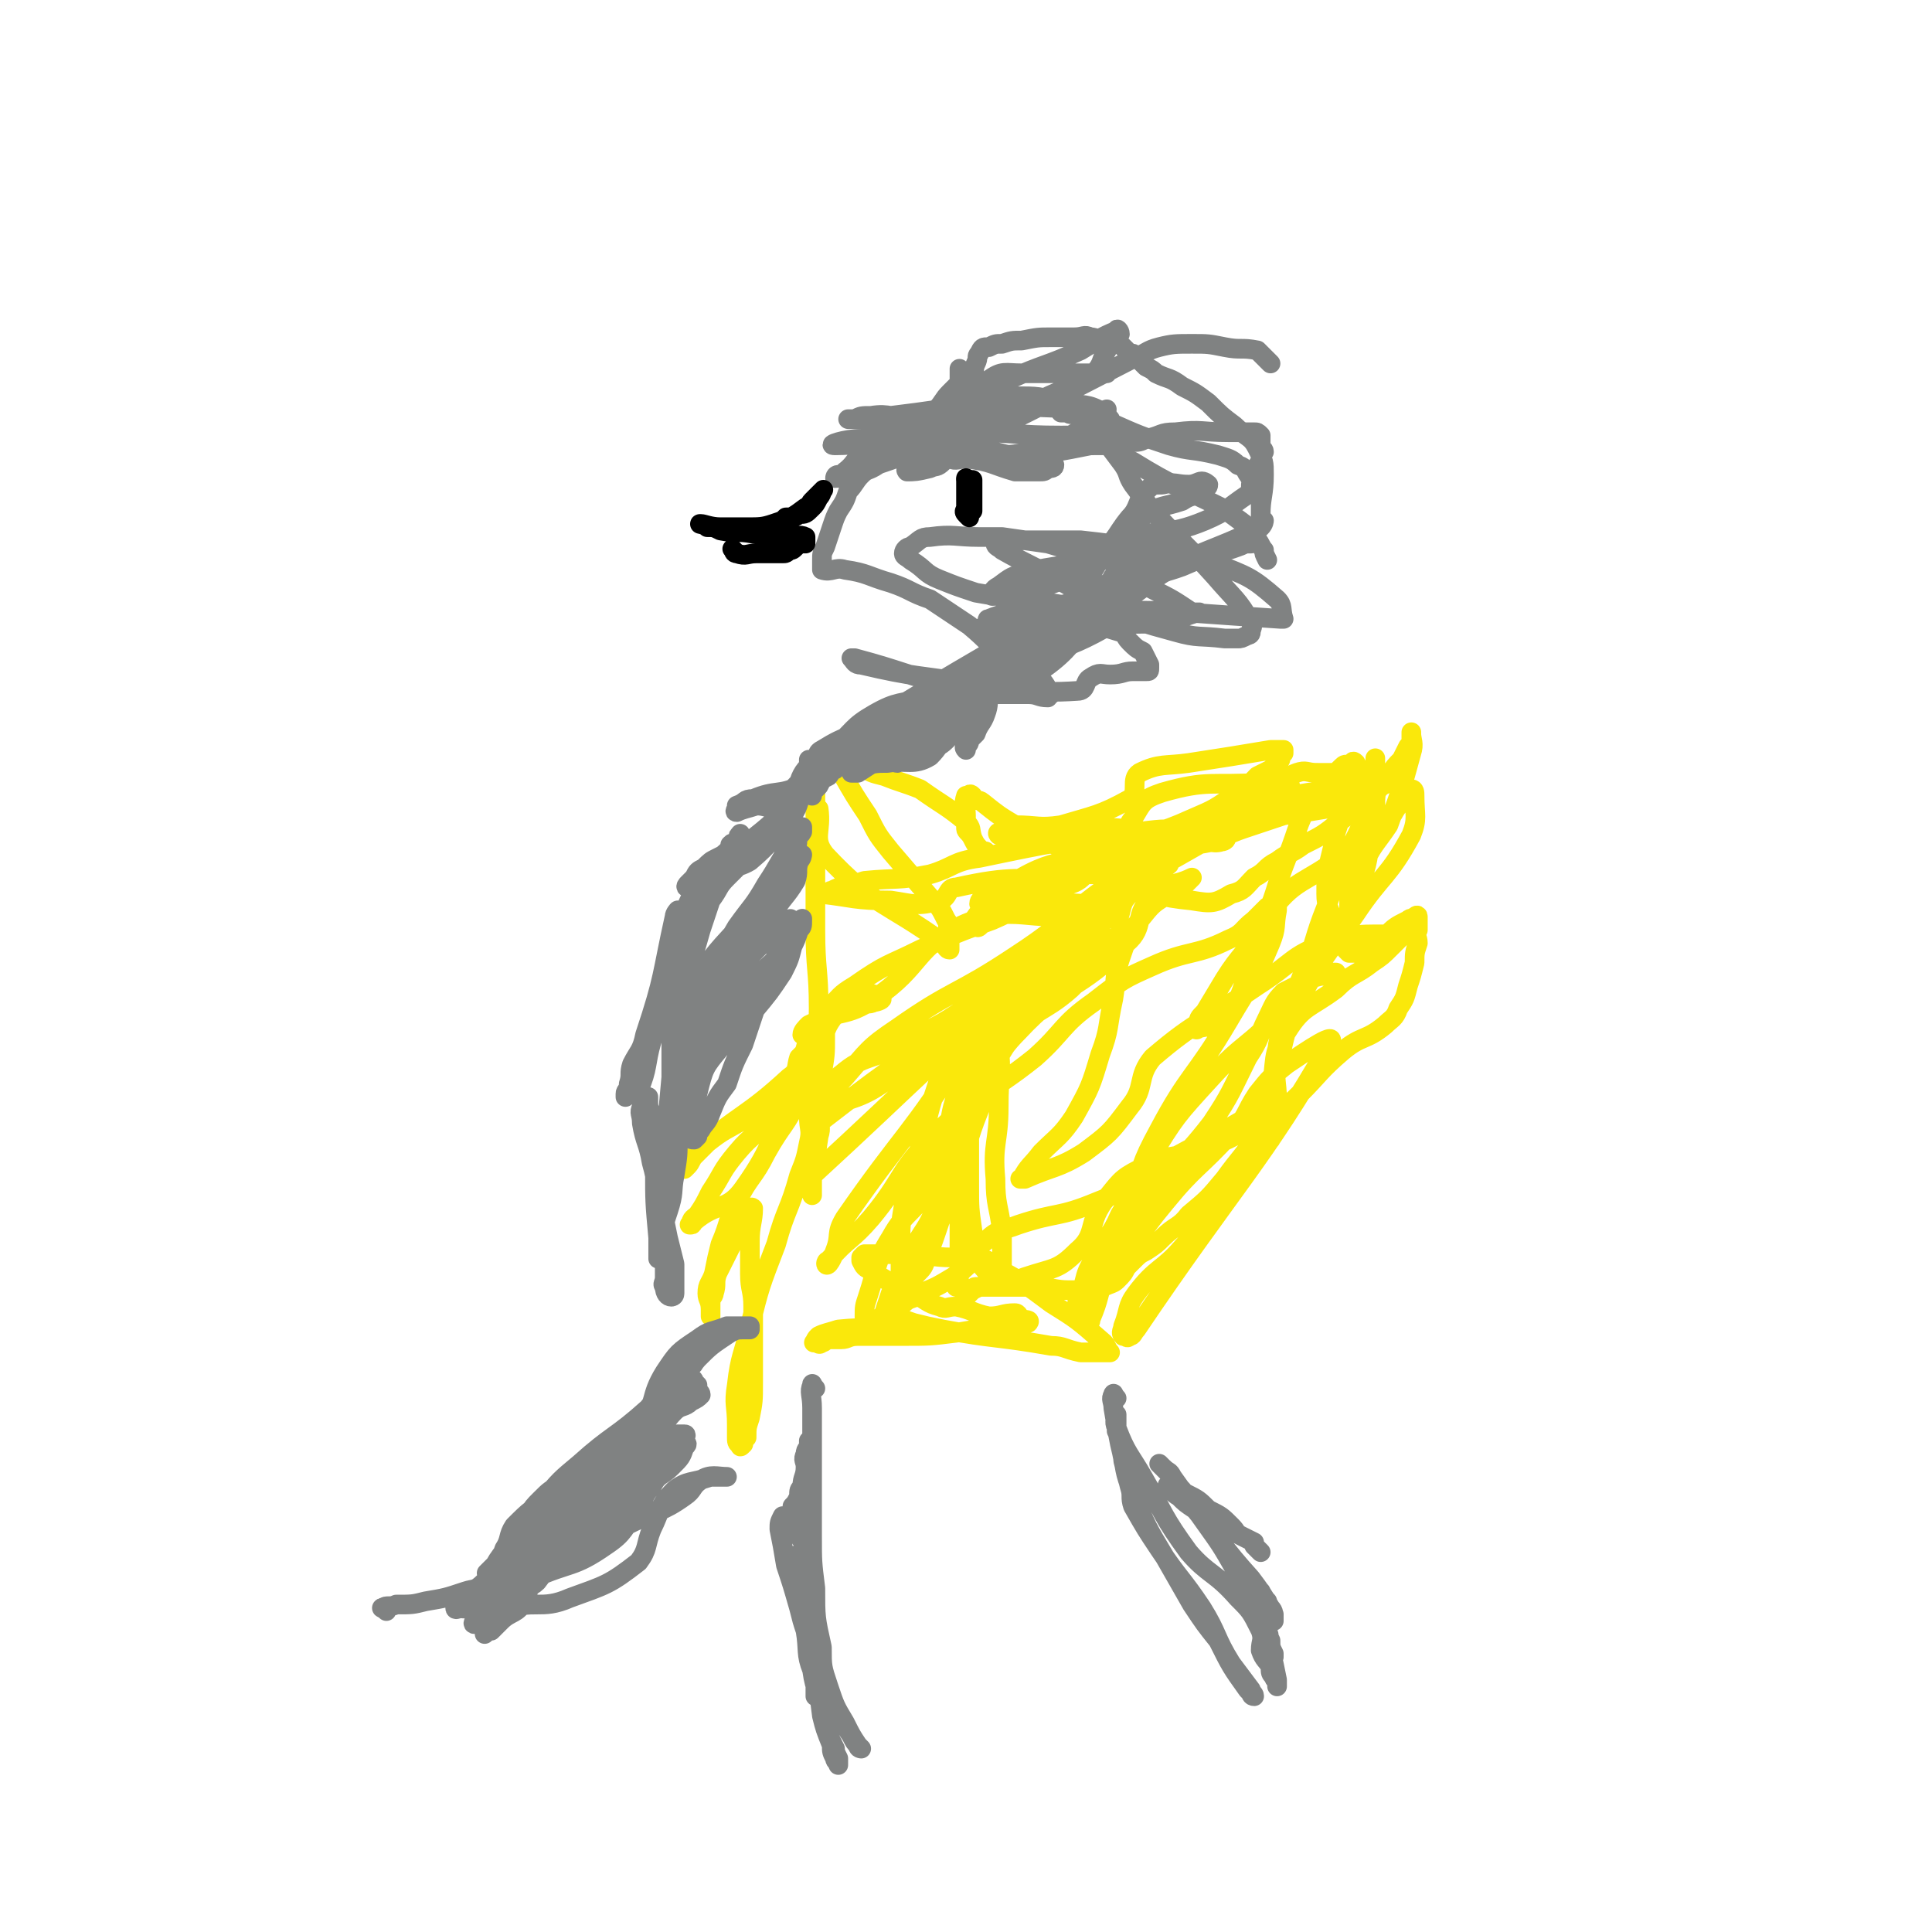
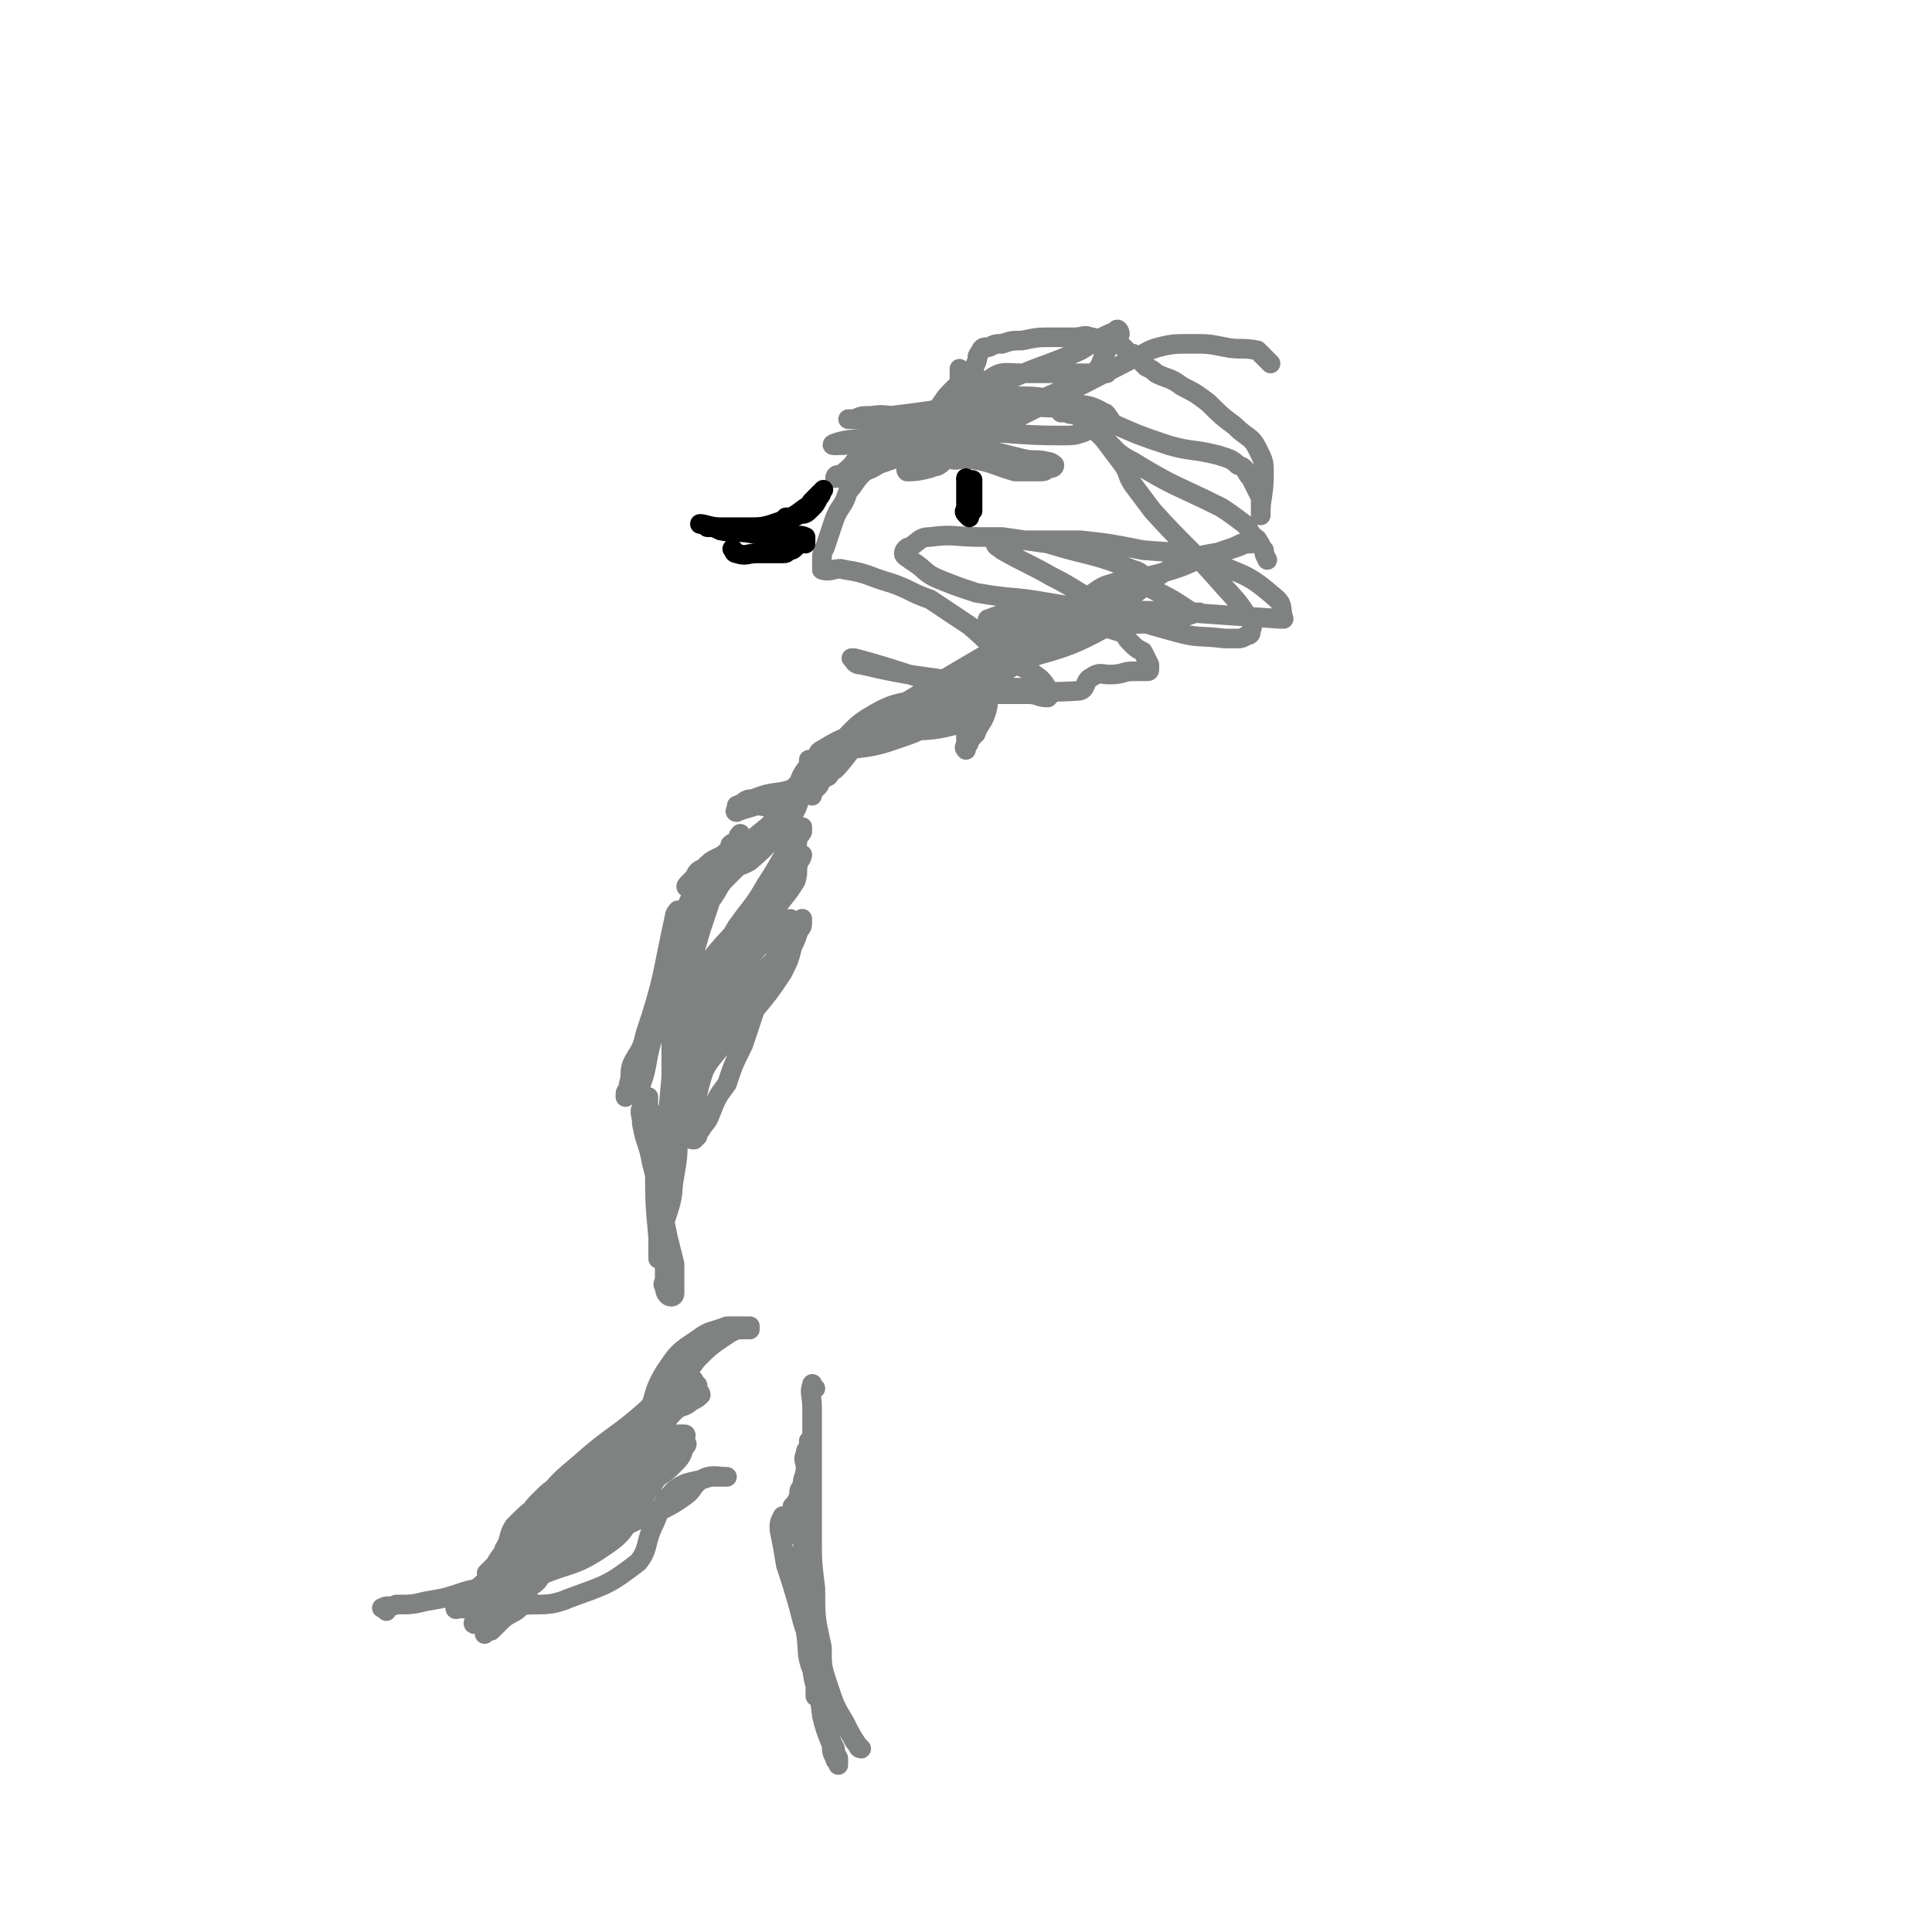
<svg xmlns="http://www.w3.org/2000/svg" viewBox="0 0 590 590" version="1.1">
  <g fill="none" stroke="#FAE80B" stroke-width="6" stroke-linecap="round" stroke-linejoin="round">
-     <path d="M293,331c-1,-1 -2,-1 -1,-1 23,-23 26,-22 50,-45 1,-2 -1,-3 0,-6 1,-4 1,-4 4,-7 2,-3 2,-3 5,-4 2,-2 2,-2 4,-3 1,0 2,-1 2,-1 -1,0 -2,1 -3,1 -2,1 -3,0 -5,1 -6,5 -4,7 -10,11 -21,16 -21,16 -43,30 -10,7 -10,6 -21,12 -9,5 -11,3 -18,9 -3,2 0,3 -1,6 -1,2 -2,2 -3,3 -1,1 -3,2 -2,2 9,-4 12,-3 21,-10 10,-7 8,-11 18,-18 18,-12 22,-7 39,-21 8,-6 3,-10 9,-18 5,-6 6,-6 12,-10 6,-3 6,-2 13,-4 3,-1 3,-1 7,-2 2,0 5,-1 4,0 -9,3 -14,1 -25,8 -21,12 -19,15 -39,28 -18,12 -19,10 -36,22 -9,6 -9,7 -16,15 -4,4 -3,5 -6,10 -1,2 -2,2 -2,4 -1,1 0,2 0,2 0,0 -1,-2 0,-2 27,-21 28,-20 55,-41 12,-9 11,-12 23,-20 18,-14 19,-13 38,-24 3,-2 4,0 7,-1 1,0 2,-1 1,-1 -3,-2 -4,-2 -9,-2 -9,-1 -9,-1 -17,0 -25,3 -25,3 -49,8 -8,1 -8,3 -15,5 -10,2 -10,1 -20,2 -3,1 -3,1 -7,2 -1,0 -1,0 -3,1 -1,0 -1,1 -2,1 0,0 -2,0 -1,0 9,1 10,2 21,2 7,1 8,2 15,0 3,-1 2,-4 5,-4 18,-4 18,-2 36,-3 1,-1 1,-1 3,-1 1,0 1,0 3,0 0,0 0,0 1,0 0,0 1,0 1,-1 -2,-2 -2,-2 -5,-4 -10,-5 -11,-4 -21,-10 -5,-3 -5,-3 -10,-7 -1,-1 -2,0 -3,-2 0,0 0,0 0,0 -1,-1 -1,0 -1,0 -1,0 -1,0 -1,0 -1,3 0,3 0,6 0,2 0,2 0,4 0,1 1,1 2,3 1,2 1,2 2,3 1,1 1,1 1,1 1,0 1,0 1,0 0,0 -1,0 -1,0 -2,-2 -2,-2 -3,-4 -1,-3 0,-3 -2,-5 -6,-5 -7,-5 -14,-10 -5,-2 -6,-2 -11,-4 -4,-1 -4,-1 -7,-3 -2,0 -2,0 -5,-1 -1,0 -1,0 -2,0 0,0 -1,0 -1,0 0,1 1,2 2,3 4,7 4,7 8,13 3,6 3,6 7,11 6,7 6,7 12,14 3,3 3,3 5,7 1,1 0,2 1,3 0,2 0,2 0,3 0,1 0,1 0,2 0,0 0,1 0,1 -1,0 -1,-1 -2,-2 -18,-13 -21,-11 -36,-27 -4,-5 -1,-7 -2,-14 -1,-1 -1,-1 -1,-3 -1,-1 0,0 0,-1 0,0 0,0 0,-1 0,0 0,-1 0,0 0,4 0,5 0,10 0,7 0,7 0,14 0,9 0,9 0,18 0,12 1,12 1,24 0,8 -1,8 -1,17 -1,8 -1,8 -1,16 -1,7 0,7 0,13 0,3 0,3 0,6 0,1 0,1 0,2 0,1 0,1 0,2 0,0 0,1 0,1 0,-2 0,-2 0,-4 0,-7 1,-6 1,-13 0,-5 -1,-5 0,-10 1,-5 2,-5 2,-10 1,-6 1,-6 1,-11 0,-1 0,0 0,-1 0,0 0,-1 0,0 -2,4 -1,5 -4,10 -5,7 -5,7 -11,14 -6,7 -7,6 -12,12 -5,6 -4,6 -8,12 -2,4 -2,4 -4,7 -1,1 -2,1 -2,3 -1,0 0,0 0,0 1,0 0,-1 1,-1 7,-6 10,-3 15,-10 10,-14 8,-16 16,-32 3,-7 1,-8 5,-15 3,-4 3,-4 7,-6 3,-2 4,-2 7,-3 3,-1 3,0 5,-1 1,0 3,-1 2,-1 -1,-1 -2,-2 -5,-1 -5,1 -6,2 -9,6 -5,6 -2,8 -7,14 -9,10 -10,9 -21,18 -5,3 -6,3 -11,7 -2,2 -2,2 -4,4 -1,1 -1,2 -2,3 0,0 -1,1 -1,1 0,0 0,-1 1,-1 0,-1 0,-1 0,-1 1,-2 1,-2 2,-3 14,-12 16,-11 29,-23 3,-2 2,-3 3,-6 1,-1 1,-1 2,-2 0,-1 0,-2 1,-2 0,1 -1,2 -1,5 -1,5 0,6 -2,11 -4,9 -5,8 -10,17 -4,8 -5,7 -9,15 -3,6 -2,6 -5,13 -1,4 -1,4 -2,9 -1,3 -2,3 -2,6 0,2 1,2 1,5 0,0 0,0 0,0 0,0 0,0 0,1 0,0 0,1 0,1 0,-2 0,-2 0,-4 0,-2 1,-2 1,-3 1,-3 0,-3 1,-6 2,-4 2,-4 4,-8 2,-4 2,-3 4,-8 1,-1 1,-1 2,-3 0,0 0,-2 1,-1 0,4 -1,5 -1,10 0,5 0,5 0,10 0,5 1,5 1,10 0,5 0,5 0,10 0,7 0,7 0,13 0,6 0,6 -1,11 -1,3 -1,3 -1,6 -1,1 -1,1 -1,2 -1,1 -1,1 -1,0 -1,0 -1,-1 -1,-2 0,-2 0,-2 0,-4 0,-6 -1,-6 0,-12 1,-9 2,-9 4,-18 3,-12 3,-12 8,-25 3,-11 4,-10 7,-21 2,-5 2,-5 3,-10 1,-4 0,-4 0,-8 1,-3 1,-3 1,-6 1,0 1,0 2,0 0,-1 -1,-1 -1,-2 0,0 0,-1 0,0 0,3 1,4 1,8 0,3 1,3 0,6 -1,7 -1,7 -3,13 0,1 -1,2 -1,2 0,-1 0,-1 1,-2 37,-34 36,-35 74,-67 5,-4 6,-2 11,-6 2,-2 2,-2 4,-4 1,-2 1,-2 2,-3 1,-1 1,-1 1,-1 0,-1 0,-1 0,-1 -3,-1 -3,-2 -7,-2 -7,0 -7,-1 -15,0 -7,1 -7,2 -14,5 -11,4 -11,4 -22,9 -10,5 -10,4 -20,11 -5,3 -4,3 -9,8 -2,2 -2,3 -4,5 -1,1 -1,0 -2,1 0,0 -1,1 -1,1 0,-1 1,-2 2,-3 10,-5 11,-2 20,-8 15,-10 12,-16 28,-23 17,-7 22,2 38,-5 8,-4 2,-13 10,-17 10,-6 12,0 25,-3 6,-1 6,-2 12,-4 6,-2 6,-2 12,-4 7,-1 7,-1 13,-2 4,0 4,0 7,-1 2,0 2,0 3,-1 1,0 1,-1 1,-1 0,0 0,0 -1,0 -7,0 -7,0 -13,0 -4,0 -4,-1 -8,0 -14,4 -14,5 -28,10 -11,4 -11,4 -23,8 -12,4 -12,3 -24,6 -7,2 -7,2 -13,5 -2,0 -2,1 -4,2 -1,1 -1,1 -2,1 -1,0 -1,0 -1,0 0,-1 1,-2 2,-2 13,-3 14,0 26,-4 6,-2 4,-6 10,-8 9,-3 10,-1 20,-3 9,-2 10,-2 18,-6 4,-2 4,-3 7,-6 2,-2 2,-2 5,-4 2,-1 2,-1 5,-2 1,0 2,-1 2,-1 0,0 -1,0 -1,0 -4,0 -4,-1 -8,-1 -15,1 -16,-1 -30,3 -6,2 -6,3 -9,8 -3,3 0,6 -3,8 -13,7 -17,2 -31,10 -8,5 -7,10 -13,15 -1,1 -2,-2 -1,-3 2,-3 3,-3 7,-5 10,-6 10,-5 21,-10 8,-3 7,-4 15,-7 11,-4 12,-3 23,-8 7,-3 7,-3 14,-8 4,-2 3,-2 6,-5 2,-1 2,-1 4,-2 2,-2 2,-1 3,-3 0,-1 0,-1 1,-2 0,0 0,-1 0,-1 0,0 -1,0 -1,0 -1,0 -1,0 -3,0 -12,2 -12,2 -25,4 -7,1 -9,0 -15,3 -3,2 0,6 -3,8 -9,5 -11,5 -21,8 -7,1 -7,0 -14,0 -2,1 -2,1 -4,2 0,0 -2,0 -1,1 3,0 4,1 8,1 7,0 7,0 14,-1 3,-1 3,-2 7,-2 11,-1 12,2 23,1 12,-1 12,-2 24,-6 1,0 0,-2 1,-2 3,-2 3,-1 6,-2 6,-1 6,-1 12,-2 10,-1 10,0 20,-1 2,-1 2,-1 4,-2 2,0 2,0 3,0 0,0 1,0 1,0 0,0 0,-1 -1,-1 -4,-1 -4,-1 -9,-1 -8,-1 -8,-1 -16,-1 -3,0 -3,-1 -6,0 -3,1 -2,2 -4,3 -10,5 -11,5 -20,10 -10,4 -10,4 -19,9 -3,2 -3,2 -5,4 -2,2 -2,2 -3,4 -1,1 -2,2 -1,3 8,4 10,5 20,6 6,1 7,1 12,-2 4,-1 4,-2 7,-5 4,-2 3,-3 7,-5 4,-3 4,-2 8,-5 6,-3 6,-3 11,-7 5,-4 5,-4 10,-8 3,-3 3,-3 5,-6 2,-3 2,-3 4,-5 1,-2 1,-2 2,-4 1,-1 1,-1 1,-2 0,-1 0,-1 0,-1 0,-1 0,-2 0,-1 0,2 1,3 0,6 -3,11 -3,11 -7,22 -4,6 -5,6 -8,13 -2,3 -2,3 -3,7 -1,2 -1,2 -1,4 0,2 0,2 0,3 0,0 0,1 0,1 0,0 1,0 1,-1 1,-2 1,-3 1,-5 2,-7 3,-7 4,-14 1,-7 1,-7 2,-13 0,-4 0,-4 1,-8 0,-4 -1,-3 -1,-6 0,-1 0,-1 0,-1 0,0 0,-1 0,0 -1,7 -1,8 -3,16 -2,7 -3,7 -6,14 -3,7 -3,7 -6,15 -4,10 -3,10 -7,20 -3,8 -4,8 -6,16 -2,6 -2,6 -2,12 -1,5 0,5 0,11 -1,3 -1,3 -1,6 0,2 0,2 -1,4 0,0 0,0 0,1 0,0 0,1 0,1 0,-1 0,-1 0,-2 0,-2 0,-2 0,-4 0,-5 -1,-5 0,-9 2,-9 0,-11 5,-18 5,-8 7,-7 15,-13 5,-5 6,-4 11,-8 3,-2 3,-2 6,-5 1,-1 1,-1 2,-2 1,-1 1,-1 2,-2 0,0 1,-1 1,0 -12,1 -14,-1 -25,3 -11,4 -10,6 -21,13 -16,11 -18,10 -32,22 -5,6 -2,9 -7,15 -6,8 -6,8 -14,14 -8,5 -9,4 -18,8 0,0 0,0 -1,0 0,0 -1,0 0,0 2,-4 3,-4 6,-8 5,-5 6,-5 10,-11 5,-9 5,-9 8,-19 3,-8 2,-8 4,-17 1,-6 0,-6 2,-12 2,-6 2,-6 6,-12 4,-5 4,-5 9,-8 2,-3 2,-2 5,-3 1,-1 1,-1 2,-2 0,0 0,0 0,0 -6,3 -8,1 -12,6 -6,5 -2,9 -8,14 -15,15 -19,12 -33,27 -8,8 -6,10 -13,20 -4,7 -4,7 -9,14 -3,5 -4,5 -8,10 -1,1 -1,2 -3,3 -1,1 -1,0 -2,1 -1,0 -1,1 0,1 1,-2 1,-2 3,-4 4,-3 5,-2 8,-6 4,-7 2,-8 4,-16 3,-10 2,-11 7,-19 4,-7 5,-6 11,-11 6,-4 7,-3 13,-7 5,-2 5,-2 9,-5 3,-1 3,-1 5,-3 1,-1 1,-1 2,-2 0,0 1,-1 1,0 -6,5 -6,5 -12,11 -9,8 -12,6 -19,16 -6,9 -5,10 -9,21 -4,10 -3,10 -7,20 -2,7 -2,7 -5,14 -2,6 -2,6 -4,11 -1,3 -1,3 -3,5 -1,1 -1,1 -2,2 0,1 0,1 0,1 -1,-1 -1,-1 -2,-2 0,-1 0,-1 -1,-2 0,-4 0,-4 0,-7 0,-7 0,-7 1,-13 2,-11 3,-11 6,-21 2,-9 2,-9 5,-18 2,-6 2,-6 5,-13 1,-3 0,-3 1,-6 1,-2 1,-2 1,-3 0,0 0,-1 0,0 0,0 0,0 0,1 0,31 0,31 -1,61 0,7 0,7 0,14 0,3 0,3 0,6 0,2 -1,2 -1,3 0,1 0,1 0,1 0,0 0,-1 0,-1 1,-2 1,-2 1,-4 1,-6 1,-6 2,-12 0,-9 -1,-9 -1,-17 0,-10 1,-10 2,-21 0,-7 0,-7 2,-15 0,-4 0,-4 2,-9 0,-2 1,-2 2,-4 0,0 1,-1 1,-1 1,0 1,1 1,2 1,4 1,4 1,8 1,9 0,9 0,19 0,11 -2,11 -1,22 0,8 1,8 2,16 0,4 0,4 0,8 0,2 0,2 0,5 0,1 0,1 0,2 0,0 0,0 -1,0 -1,-1 -2,-1 -3,-2 -2,-2 -2,-2 -3,-4 -2,-4 -2,-5 -2,-9 -1,-7 -1,-7 -1,-14 0,-6 0,-6 0,-11 0,-7 0,-7 0,-14 0,-3 0,-3 0,-7 0,-2 0,-2 0,-4 0,-1 0,-1 0,-2 0,0 0,-1 0,0 0,4 1,4 0,9 -1,9 -2,9 -4,19 -3,8 -3,8 -6,16 -3,8 -4,7 -8,15 -3,6 -3,6 -6,12 -1,3 -1,3 -2,6 -1,2 -2,1 -3,3 -1,0 0,1 -1,1 0,1 0,1 -1,1 0,0 0,0 0,0 -1,-2 -1,-2 -1,-4 0,-3 0,-3 1,-6 3,-9 2,-10 7,-18 5,-9 7,-7 12,-16 6,-10 5,-10 8,-21 2,-6 1,-6 2,-12 1,-6 1,-7 2,-13 1,-2 1,-2 2,-4 0,-1 0,-1 0,-1 0,0 0,-1 0,0 -1,4 0,5 -3,9 -17,27 -19,26 -37,52 -3,5 -1,5 -3,10 -1,3 -2,4 -2,4 -1,1 -1,-1 0,-1 6,-7 7,-6 13,-13 10,-12 8,-14 19,-25 14,-14 16,-12 31,-24 9,-8 8,-10 18,-17 9,-7 9,-7 18,-11 11,-5 13,-3 23,-8 5,-2 4,-3 8,-6 2,-2 2,-2 4,-4 2,-1 2,-1 3,-2 0,0 0,-1 0,0 0,0 0,1 0,2 0,0 0,0 0,1 -1,5 0,5 -2,10 -5,12 -6,12 -13,24 -10,17 -12,16 -21,33 -6,11 -5,11 -9,23 -3,7 -3,7 -5,15 -3,6 -2,6 -5,13 0,2 -1,2 -1,4 -1,2 -1,2 -1,3 0,0 0,1 0,0 3,-7 2,-7 5,-15 5,-10 4,-10 11,-20 9,-13 11,-12 21,-25 6,-9 6,-10 11,-20 4,-6 3,-6 6,-12 2,-4 2,-5 5,-8 4,-2 4,-2 8,-4 3,-1 3,-1 5,-1 2,-1 3,-1 3,-1 0,0 -1,0 -2,0 -2,0 -3,-1 -4,0 -6,5 -5,6 -11,12 -10,11 -11,9 -21,20 -11,12 -11,12 -19,25 -5,8 -4,9 -9,17 -3,7 -4,6 -7,12 -3,5 -3,5 -4,9 -1,2 -1,2 -1,4 -1,1 -1,1 -1,2 0,0 0,0 0,0 1,0 1,0 3,-1 2,-2 3,-2 5,-4 10,-13 9,-14 19,-26 9,-11 10,-10 20,-21 5,-5 4,-6 8,-12 4,-5 4,-5 9,-9 6,-4 16,-11 13,-6 -20,35 -30,44 -59,87 -1,1 -1,2 -2,2 -1,1 -1,0 -1,0 -1,0 -1,0 -1,0 -1,-1 0,-2 0,-3 2,-5 1,-6 4,-10 6,-8 8,-7 14,-14 8,-9 9,-9 16,-19 5,-7 3,-8 8,-16 5,-6 6,-6 12,-12 6,-6 6,-7 13,-13 6,-5 7,-3 13,-8 2,-2 3,-2 4,-5 2,-3 2,-3 3,-7 1,-3 1,-3 2,-7 0,-3 0,-3 1,-6 0,-2 -1,-2 0,-4 0,-1 0,-1 0,-2 0,-1 0,-1 0,-2 0,0 0,0 0,0 0,-1 -1,0 -1,0 -1,1 -1,0 -2,1 -4,2 -4,2 -7,5 -4,2 -3,3 -7,5 -1,1 -1,0 -2,0 -1,0 -1,0 -2,0 0,0 0,0 0,0 -1,-1 -1,-1 -1,-1 -2,-4 -3,-4 -4,-9 -1,-4 -2,-4 -2,-8 0,-5 0,-5 1,-10 1,-4 1,-4 2,-9 1,-3 1,-3 2,-6 1,-2 1,-2 1,-4 1,-3 0,-3 1,-5 1,-2 2,-2 3,-4 0,-1 -1,-1 -1,-2 0,0 0,0 0,0 -1,-1 -1,0 -1,0 -2,1 -2,0 -3,1 -4,4 -5,4 -8,8 -6,9 -5,10 -9,20 -4,10 -3,11 -8,21 -5,9 -6,8 -11,16 -3,5 -3,5 -6,10 -2,2 -2,2 -2,4 -1,1 -1,2 0,1 4,-1 7,0 10,-5 8,-13 2,-17 11,-29 8,-12 12,-10 23,-19 6,-5 7,-5 13,-10 3,-2 2,-3 5,-6 1,-1 1,-1 2,-3 1,-1 1,-1 1,-1 1,0 1,1 1,2 0,6 1,7 -1,12 -7,13 -9,12 -17,24 -9,13 -10,13 -17,26 -5,10 -4,10 -7,21 -3,10 -2,10 -6,20 -4,7 -5,7 -10,14 -5,6 -5,6 -11,11 -3,4 -4,3 -8,7 -2,2 -2,2 -5,4 -2,1 -2,1 -4,3 -1,1 -1,1 -2,2 -1,2 -1,2 -3,4 -1,1 -2,1 -4,2 -4,1 -4,1 -8,1 -5,0 -5,0 -10,-1 -5,0 -5,0 -10,0 -3,0 -3,0 -6,0 -1,0 -1,0 -3,0 -1,0 -1,0 -2,0 -1,0 -1,1 -1,1 -1,1 -1,1 -1,1 -1,1 -2,2 -1,1 0,0 0,-1 2,-2 2,-1 2,-1 5,-2 5,-1 6,0 11,-2 9,-3 10,-2 16,-8 6,-5 3,-8 8,-15 5,-6 5,-7 11,-10 9,-5 10,-3 20,-6 6,-3 6,-2 12,-6 1,0 1,-1 2,-2 1,-3 1,-3 2,-5 1,-1 1,0 2,-1 2,-2 2,-3 4,-3 0,-1 -1,0 -1,1 0,1 0,1 0,1 -6,4 -6,4 -13,8 -13,7 -13,7 -26,14 -8,5 -7,6 -15,9 -12,5 -12,3 -24,7 -5,2 -6,1 -10,5 -3,2 -2,3 -4,6 -3,3 -3,3 -6,5 -5,3 -5,3 -10,5 -2,2 -3,1 -5,3 -2,1 -1,1 -3,2 0,0 -1,0 -1,0 0,0 0,1 1,1 3,2 3,2 6,3 4,1 4,1 9,2 16,3 16,2 33,5 4,0 4,1 9,2 2,0 2,0 4,0 1,0 1,0 2,0 0,0 0,0 1,0 0,0 0,0 1,0 0,0 1,0 1,0 -1,-1 -1,-2 -2,-3 -8,-7 -8,-7 -16,-12 -8,-6 -8,-6 -17,-11 -2,-2 -2,-2 -5,-3 -1,0 -1,-1 -3,-1 -3,0 -3,1 -5,1 -7,0 -7,-1 -13,-1 -5,0 -5,0 -9,0 -2,0 -2,0 -5,0 0,0 0,0 -1,1 0,0 0,1 0,1 1,2 1,2 3,3 6,4 7,4 13,7 4,2 4,3 8,4 2,1 2,0 5,0 5,1 5,2 10,3 4,0 4,-1 8,-1 1,0 1,1 2,2 1,0 3,0 2,1 -4,0 -5,0 -10,1 -6,1 -6,1 -12,2 -8,1 -8,1 -17,1 -6,0 -6,0 -13,0 -3,0 -3,1 -5,1 -2,0 -2,0 -4,0 -1,0 -1,1 -2,1 -1,1 -1,0 -2,0 0,0 -1,0 0,0 0,-1 0,-1 1,-2 2,-1 3,-1 6,-2 10,-1 10,0 21,0 3,0 3,0 5,0 3,0 3,0 6,0 0,0 0,0 0,0 " />
-   </g>
+     </g>
  <g fill="none" stroke="#808282" stroke-width="6" stroke-linecap="round" stroke-linejoin="round">
    <path d="M249,424c-1,-1 -1,-2 -1,-1 -1,2 0,3 0,7 0,5 0,5 0,9 0,7 0,7 0,13 0,8 -1,8 -1,16 0,9 1,9 1,18 0,6 0,6 0,11 0,5 0,5 0,9 0,4 1,4 1,7 1,3 0,5 0,5 0,0 0,-2 0,-4 0,-5 0,-5 0,-10 0,-5 0,-6 0,-11 0,-5 -1,-5 -1,-10 -1,-4 0,-5 -1,-9 -1,-3 -2,-3 -3,-5 -1,-2 -1,-2 -2,-4 -1,-1 -1,-1 -2,-2 0,0 0,0 -1,0 0,0 0,0 0,0 -1,2 -1,2 -1,4 1,5 1,5 2,11 2,6 2,6 4,13 1,4 1,4 2,7 1,6 0,7 2,12 1,7 2,6 4,13 0,3 0,3 1,7 1,2 1,2 2,4 0,1 0,1 1,3 0,0 0,0 0,1 0,0 0,1 0,1 0,-1 -1,-1 -1,-2 -1,-2 -1,-2 -1,-4 -2,-5 -2,-5 -3,-9 -1,-8 -1,-8 -2,-15 -1,-5 0,-5 0,-10 -1,-5 -2,-5 -3,-10 0,-3 0,-3 -1,-6 0,-2 0,-2 -1,-5 0,-1 0,-1 -1,-2 0,0 0,-1 0,-1 -1,0 -1,1 -1,1 -1,1 -1,1 -1,1 0,1 0,1 0,1 5,18 5,19 11,36 1,5 2,5 4,10 2,3 2,3 4,6 1,2 1,2 2,3 0,0 1,1 1,1 0,0 -1,0 -1,-1 -2,-3 -2,-3 -4,-7 -3,-5 -3,-5 -5,-11 -2,-6 -2,-6 -2,-12 -2,-9 -2,-9 -2,-18 -1,-8 -1,-8 -1,-16 0,-6 0,-6 0,-13 0,-4 0,-4 0,-8 0,-3 -1,-2 -1,-5 0,-1 0,-1 0,-2 0,-1 0,-1 0,-1 0,0 0,1 0,1 0,2 -1,1 -1,3 -1,2 0,2 0,4 0,3 -1,3 -1,6 -1,1 -1,1 -1,3 -1,2 -1,2 -2,3 0,1 0,1 0,2 0,0 0,0 0,1 0,0 0,0 0,1 " />
-     <path d="M341,427c-1,-1 -1,-2 -1,-1 -1,1 0,2 0,4 1,6 1,6 2,11 2,8 1,8 4,15 4,10 4,10 10,20 4,7 4,7 8,14 4,6 4,6 8,11 4,8 4,8 9,15 0,0 0,0 1,1 0,0 0,1 1,1 0,-1 -1,-1 -1,-2 -3,-4 -3,-4 -6,-8 -5,-8 -4,-9 -9,-17 -6,-9 -7,-9 -13,-18 -4,-6 -4,-6 -8,-13 -1,-3 0,-3 -1,-6 -1,-4 -1,-4 -2,-8 0,-2 0,-2 -1,-5 0,-2 0,-2 -1,-4 0,-1 0,-1 0,-3 0,0 0,0 0,-1 0,-1 0,-1 0,-1 0,1 -1,2 0,4 3,8 4,8 8,15 7,12 6,12 14,23 6,7 8,6 15,14 4,4 4,4 7,10 1,3 0,3 0,6 1,3 2,3 3,5 0,2 0,2 1,3 0,1 1,1 1,2 0,1 0,1 0,1 0,0 0,-1 0,-2 -1,-5 -1,-5 -2,-9 -2,-5 -2,-5 -4,-10 -4,-7 -4,-7 -7,-15 -4,-7 -4,-7 -9,-14 -3,-5 -3,-5 -7,-10 -2,-2 -2,-2 -4,-5 -1,-1 -1,-1 -2,-2 -1,-1 -1,-1 -1,-1 0,0 0,0 1,1 2,2 2,1 3,3 5,7 5,7 10,14 5,7 5,6 9,13 6,9 5,10 10,20 1,2 0,2 1,5 0,1 1,2 1,3 0,0 0,-1 0,-1 -1,-2 -1,-2 -1,-4 -2,-4 -2,-4 -3,-7 0,-2 0,-2 -1,-5 0,-1 0,-1 -1,-3 0,0 0,0 0,-1 0,0 0,0 0,-1 0,0 0,-1 0,0 0,0 0,0 1,1 1,1 1,1 1,1 1,2 1,2 2,3 0,1 0,1 1,2 0,1 0,1 1,2 0,0 0,0 0,1 0,0 0,1 0,1 0,-2 0,-3 -1,-4 -3,-5 -3,-5 -6,-9 -9,-10 -8,-10 -17,-21 -3,-2 -3,-2 -5,-4 -2,-1 -2,-2 -3,-3 0,0 -1,-1 0,0 1,0 2,0 5,2 4,2 4,2 7,5 4,2 4,2 7,5 2,2 1,2 3,3 2,1 2,1 4,2 0,1 0,1 0,1 1,1 1,1 1,1 1,1 1,1 1,1 " />
    <path d="M118,492c-1,-1 -2,-1 -1,-1 1,-1 2,0 4,-1 5,0 5,0 9,-1 6,-1 6,-1 12,-3 3,-1 3,0 6,-3 3,-3 2,-4 5,-8 4,-5 3,-7 8,-10 8,-5 9,-4 18,-8 5,-2 6,-1 11,-3 3,-1 3,-1 5,-3 2,-2 2,-3 3,-5 1,-2 1,-2 2,-4 1,-6 1,-6 3,-12 0,-2 1,-2 2,-4 1,-3 1,-3 3,-6 1,-1 1,-1 3,-3 1,-1 1,-1 1,-1 0,0 0,1 -1,1 -1,1 -2,0 -3,2 -4,7 -1,9 -7,16 -5,7 -7,5 -15,10 -7,4 -7,4 -14,8 -4,2 -4,2 -7,5 -2,2 -2,2 -4,5 -2,3 -1,3 -3,7 -2,4 -1,4 -3,8 -3,4 -3,4 -6,7 -2,3 -3,2 -5,4 -2,1 -2,1 -3,2 -1,0 -2,1 -2,0 2,0 4,1 7,-1 3,-1 3,-1 5,-4 3,-4 1,-5 5,-9 12,-9 13,-7 26,-16 7,-4 7,-4 13,-9 2,-3 1,-3 3,-6 2,-4 1,-4 3,-7 2,-4 2,-5 5,-8 2,-2 3,-1 5,-3 2,-1 2,-1 3,-2 0,-1 -1,-1 -1,-2 0,0 0,0 0,-1 0,0 0,0 -1,-1 0,0 0,-1 -1,-1 0,0 -1,0 -1,0 -1,1 -1,1 -2,2 -12,12 -11,13 -23,24 -9,9 -12,6 -20,16 -5,5 -3,7 -6,14 -2,5 0,6 -3,11 -4,4 -5,3 -10,6 0,0 0,0 -1,1 0,0 -1,1 0,1 0,-1 1,-1 2,-2 2,-2 2,-2 4,-4 2,-4 2,-4 4,-8 4,-5 2,-7 7,-10 13,-10 15,-8 28,-16 2,-2 2,-3 4,-5 3,-4 3,-4 5,-8 2,-5 2,-5 4,-10 1,-3 1,-3 3,-7 1,-3 1,-3 2,-6 0,-1 0,-1 0,-2 0,-1 0,-1 0,-1 0,-1 0,-1 0,-1 0,0 -1,0 -1,0 -1,0 -1,0 -1,0 -1,1 -1,2 -1,3 -4,6 -3,6 -7,11 -10,9 -11,8 -21,17 -6,5 -6,5 -11,11 -3,5 -3,5 -6,11 -2,4 -2,4 -4,9 -1,3 -1,3 -2,6 0,1 -1,2 -1,2 0,0 0,-1 0,-2 0,-2 1,-2 1,-4 2,-5 -1,-7 3,-11 9,-10 12,-8 23,-17 8,-7 9,-7 15,-16 6,-8 3,-9 8,-17 4,-6 4,-6 10,-10 4,-3 4,-2 9,-4 2,0 3,0 5,0 1,0 1,0 2,0 0,0 0,1 0,1 0,0 -1,0 -1,0 -3,0 -3,0 -5,1 -6,4 -6,4 -10,8 -6,7 -4,8 -9,15 -7,9 -6,10 -14,18 -6,6 -7,5 -14,10 -5,4 -5,4 -9,8 -4,4 -4,4 -6,9 -2,3 -2,3 -4,7 -1,1 -1,1 -2,3 -1,1 0,1 -1,2 -1,1 -1,2 -1,1 1,-2 1,-5 4,-7 8,-6 10,-4 19,-9 8,-5 9,-5 16,-11 4,-4 3,-5 7,-10 3,-3 4,-3 6,-6 2,-3 4,-7 3,-6 -1,1 -2,6 -6,10 -8,8 -9,6 -18,13 -10,7 -12,6 -20,15 -4,5 -1,7 -4,12 -2,4 -4,3 -7,6 -2,2 -2,2 -3,3 -1,0 -2,1 -2,1 2,-3 2,-6 6,-7 9,-4 11,0 20,-4 11,-4 12,-4 21,-11 3,-4 2,-5 4,-10 3,-6 2,-7 7,-12 4,-3 5,-2 11,-4 1,0 1,0 3,0 0,0 0,0 1,0 0,0 1,0 1,0 -3,0 -5,-1 -8,1 -3,2 -2,3 -5,5 -7,5 -8,4 -16,8 -10,5 -11,3 -21,9 -5,3 -4,4 -8,9 -2,2 -3,1 -5,4 -1,1 -1,1 -1,2 0,1 0,2 0,2 -1,0 0,-1 0,-3 0,-1 -1,-1 0,-2 2,-2 2,-2 5,-4 11,-5 12,-3 22,-10 6,-4 5,-5 10,-11 2,-3 1,-4 4,-7 2,-4 3,-3 6,-6 3,-3 3,-3 4,-6 1,-1 1,-1 0,-2 0,-1 1,-2 0,-2 0,0 -1,0 -2,0 -2,1 -2,2 -4,3 -9,3 -9,2 -18,6 -8,5 -8,5 -15,11 -5,3 -5,3 -9,7 -3,4 -3,4 -6,8 -2,2 -2,2 -3,4 -1,2 -1,1 -2,2 -1,1 -2,2 -1,1 0,0 1,-1 2,-2 2,-2 2,-2 3,-5 2,-3 1,-4 3,-7 5,-5 5,-5 12,-9 7,-4 8,-3 16,-7 5,-3 5,-2 9,-6 4,-4 3,-5 6,-9 0,-1 0,-1 0,-1 0,-1 0,-2 0,-1 -3,1 -3,2 -6,5 -3,1 -3,2 -5,3 " />
    <path d="M227,256c-1,-1 -1,-2 -1,-1 -1,0 0,1 -1,2 0,2 -1,2 -2,4 -2,4 -2,4 -4,8 -4,8 -5,8 -8,16 -1,4 0,5 -2,9 -1,3 -2,2 -3,5 -1,3 0,3 -1,6 0,1 -1,1 -1,1 -1,1 -1,2 -1,1 -1,-3 0,-4 0,-7 0,-3 0,-3 1,-6 0,-2 0,-2 1,-5 0,-1 1,-1 1,-3 0,-2 0,-2 0,-3 0,-1 1,-1 1,-2 0,-1 0,-2 0,-3 0,0 -1,1 -1,2 -4,18 -3,18 -9,36 -1,5 -2,5 -4,9 -1,3 0,3 -1,6 0,2 -1,2 -1,3 0,1 0,1 0,1 0,0 0,-1 1,-1 1,-1 2,0 3,-1 3,-7 2,-8 4,-15 2,-7 2,-7 3,-13 2,-7 1,-7 3,-14 1,-6 1,-6 4,-12 1,-3 1,-3 3,-7 2,-3 1,-3 3,-6 1,-2 2,-2 3,-3 3,-2 3,-2 5,-4 0,-1 1,-2 0,-1 0,1 0,2 -2,5 -1,5 -2,5 -3,9 -2,6 -2,6 -4,12 -2,7 -2,7 -4,13 -2,6 -1,6 -2,11 -1,4 -1,4 -2,7 -1,3 -1,3 -1,5 0,2 0,2 0,3 0,0 0,1 0,0 0,0 0,-1 0,-2 0,-3 0,-3 1,-6 3,-8 2,-9 7,-16 7,-11 8,-10 16,-20 4,-7 5,-6 10,-13 2,-3 2,-3 4,-7 1,-2 0,-2 1,-4 1,-1 1,-1 1,-2 0,0 0,-1 0,0 0,0 0,1 0,1 -1,2 -2,1 -3,3 -4,6 -4,7 -8,13 -4,7 -4,6 -9,13 -3,5 -3,6 -7,11 -3,6 -4,5 -6,11 -2,6 -2,6 -3,12 -1,3 -1,3 -1,6 -1,3 0,3 -1,5 -1,1 -1,1 -1,2 0,0 0,1 0,0 1,-2 0,-3 2,-6 2,-6 2,-5 5,-11 3,-6 2,-7 7,-12 4,-6 5,-5 10,-10 3,-3 3,-3 6,-6 2,-1 2,-1 4,-3 0,0 0,0 0,0 1,-1 2,-2 1,-1 0,2 -1,3 -2,6 -1,2 -1,2 -2,5 -3,7 -3,7 -6,15 -2,6 -2,6 -4,12 -3,6 -3,6 -5,12 -3,4 -3,4 -5,9 -1,3 -2,3 -3,5 -1,1 -1,1 -1,2 -1,1 -1,1 -1,1 -1,0 -1,0 -1,-1 0,-1 0,-1 0,-1 1,-6 0,-7 2,-12 2,-8 2,-8 7,-14 4,-6 5,-5 10,-11 5,-6 5,-6 9,-12 2,-4 2,-4 3,-8 1,-2 1,-2 2,-5 1,-1 1,-1 1,-3 0,0 0,-1 0,0 -1,0 -1,0 -1,1 -2,3 -1,4 -3,6 -6,8 -8,7 -14,15 -5,7 -4,8 -8,15 -2,5 -2,5 -5,10 -1,3 -1,3 -2,7 -1,2 0,2 -1,4 0,1 0,1 -1,2 -1,1 -1,1 -1,1 -1,0 -1,0 -1,-1 0,-2 0,-2 0,-3 0,-2 0,-3 0,-5 1,-7 1,-7 3,-13 5,-12 4,-13 11,-24 5,-9 6,-8 11,-16 4,-5 4,-5 8,-10 2,-4 1,-4 3,-7 1,-1 1,-2 1,-2 0,0 -1,1 -1,2 -1,3 0,3 -1,6 -3,5 -4,5 -7,10 -6,8 -6,8 -10,17 -9,19 -9,19 -17,39 -1,1 -1,1 -1,3 0,1 0,1 0,1 0,0 -1,0 -1,-1 0,-1 0,-1 0,-1 0,-2 0,-2 0,-3 0,-4 0,-4 1,-9 0,-3 0,-3 1,-7 0,-4 0,-4 0,-7 0,-2 0,-2 0,-5 0,-1 0,-1 0,-2 0,-1 0,-1 0,-1 0,0 0,1 0,1 0,3 0,3 0,6 0,5 0,5 0,10 -1,13 -1,13 -2,27 0,6 0,6 -1,12 -1,5 0,5 -2,11 -1,3 -1,3 -2,7 -1,2 -1,2 -1,4 0,1 0,1 0,1 0,1 0,1 0,1 0,1 0,2 0,1 0,0 0,-1 0,-2 0,-2 0,-2 0,-4 -1,-11 -1,-11 -1,-21 -1,-5 -1,-5 -1,-9 0,-3 0,-4 0,-6 0,-3 -1,-3 -1,-5 0,0 0,-1 0,-1 0,-1 0,-1 0,-1 0,0 -1,0 -1,0 -1,1 -1,1 -1,3 -1,2 0,2 0,5 1,6 2,6 3,12 2,7 1,7 3,14 1,4 1,4 2,9 1,4 1,4 2,8 0,3 0,3 0,5 0,2 0,2 0,3 0,0 0,1 0,1 0,1 -1,1 -1,1 -1,0 -2,-1 -2,-3 -1,-1 0,-1 0,-3 0,-4 0,-4 0,-8 0,-7 0,-7 0,-15 0,-8 0,-8 0,-16 1,-11 1,-11 2,-22 0,-6 0,-6 0,-12 0,-8 1,-8 1,-15 0,-4 0,-4 0,-7 0,-1 0,-1 0,-1 0,0 0,0 0,1 0,2 0,2 0,4 0,2 0,2 0,5 0,2 0,2 0,4 0,1 -1,1 -1,2 0,0 0,1 0,1 0,0 1,0 1,-1 0,-1 0,-1 0,-3 0,-1 0,-1 0,-2 0,-2 1,-2 2,-3 0,-3 0,-3 1,-5 0,-3 0,-3 1,-6 1,-4 1,-5 2,-8 2,-4 3,-4 5,-8 3,-4 2,-4 5,-7 4,-4 4,-4 8,-8 5,-5 6,-4 10,-9 4,-4 3,-4 5,-9 1,-3 1,-3 2,-6 0,-2 0,-2 0,-4 1,0 2,0 1,1 0,3 -1,3 -3,7 -2,4 -2,4 -6,8 -4,4 -4,4 -9,8 -5,3 -5,3 -11,6 -2,1 -2,1 -4,3 -2,1 -2,1 -3,3 -1,1 -1,1 -2,2 0,0 -1,1 0,1 2,-2 2,-3 6,-5 6,-2 8,0 13,-3 7,-6 7,-7 12,-14 4,-7 1,-11 7,-16 19,-14 22,-11 43,-23 0,-1 0,-1 1,-1 0,0 1,0 1,0 -2,1 -2,2 -5,3 -2,1 -2,0 -5,1 -8,2 -9,1 -16,5 -7,4 -6,5 -12,10 -5,6 -4,8 -11,12 -6,3 -7,1 -14,4 -3,0 -2,1 -5,2 0,0 0,0 0,1 0,0 -1,1 0,1 2,-1 3,-1 6,-2 3,0 3,1 5,0 4,-2 4,-3 7,-6 4,-4 2,-6 7,-8 10,-5 12,-2 23,-6 6,-2 6,-2 12,-5 3,-1 3,-1 5,-3 2,-1 2,-1 4,-3 2,-1 2,-1 4,-2 3,-1 3,-1 6,-2 2,-1 2,0 5,-1 1,0 1,0 2,0 0,0 1,0 1,0 0,0 -1,0 -1,0 -1,0 -1,0 -2,0 -2,0 -2,0 -4,1 -3,1 -3,1 -5,3 -4,3 -3,5 -7,7 -13,4 -14,0 -27,5 -7,2 -6,4 -11,9 -2,0 -1,1 -2,2 -2,1 -2,1 -3,3 -1,1 -1,1 -2,2 0,0 0,1 0,1 -1,-1 0,-2 0,-3 1,-4 -1,-5 2,-7 13,-9 15,-7 29,-14 7,-4 7,-3 13,-8 8,-6 7,-8 15,-13 10,-5 12,-2 22,-6 4,-2 3,-3 7,-7 2,-3 2,-3 5,-6 1,-1 1,-1 3,-3 0,0 0,0 1,-1 0,0 1,-1 1,0 -1,0 -1,0 -2,1 -1,1 0,1 -1,1 -5,2 -5,1 -9,4 -42,24 -42,24 -83,49 0,1 0,1 -1,2 0,0 -1,1 0,1 0,-2 -1,-3 1,-4 8,-5 9,-4 18,-8 9,-4 10,-4 19,-8 6,-3 6,-5 13,-7 17,-8 20,-5 36,-14 4,-2 -2,-7 2,-10 9,-7 11,-5 22,-9 7,-3 7,-3 13,-5 3,-1 3,-1 5,-2 2,0 2,0 3,0 0,0 0,0 1,-1 0,0 1,-1 1,0 -3,0 -3,1 -6,2 -8,3 -9,1 -17,5 -7,3 -7,4 -14,9 -5,5 -4,7 -10,10 -15,10 -19,6 -33,16 -4,3 -1,6 -3,11 -1,3 -2,3 -3,6 -1,1 -1,1 -2,2 0,1 0,1 -1,2 0,0 0,1 0,1 -1,-1 0,-1 0,-2 0,-4 0,-4 0,-8 0,-3 1,-3 2,-5 " />
-     <path d="M342,176c-1,-1 -2,-1 -1,-1 1,-4 2,-4 5,-7 0,0 1,-1 1,-1 0,0 -1,0 -1,0 -1,1 -1,1 -1,3 -1,3 0,3 -1,6 -3,6 -2,8 -7,10 -13,6 -18,-1 -29,7 -9,5 -4,11 -11,20 -5,6 -7,4 -13,9 -5,2 -5,2 -10,5 -2,1 -2,0 -5,1 -1,0 -2,0 -2,1 1,0 3,-1 5,-1 5,-1 6,1 10,-1 6,-3 4,-6 10,-9 13,-8 15,-5 27,-14 14,-10 10,-16 24,-25 15,-9 18,-5 34,-12 4,-1 3,-3 6,-6 1,-1 1,0 2,-1 1,0 1,-1 1,-1 0,0 0,1 -1,2 -16,8 -17,6 -33,16 -46,28 -45,30 -90,59 -1,0 -2,0 -2,0 0,0 0,-1 1,-1 1,-1 2,-1 3,-1 3,-1 4,-1 7,-1 6,-1 8,1 13,-2 5,-5 4,-8 8,-15 4,-7 2,-9 8,-14 6,-5 8,-2 16,-5 6,-3 6,-3 12,-6 2,-1 2,-1 5,-1 1,-1 1,-1 3,-2 0,0 0,0 1,-1 0,0 1,-1 1,0 -2,0 -2,1 -4,1 -4,1 -4,0 -8,1 -5,1 -5,1 -10,3 -6,1 -8,0 -12,4 -5,7 -2,10 -6,18 -4,6 -4,7 -9,12 -3,3 -4,2 -9,3 -2,1 -2,2 -4,3 -1,0 -3,1 -2,1 2,-1 4,-1 8,-3 4,-2 4,-2 7,-5 4,-5 1,-7 6,-11 12,-10 14,-8 28,-16 6,-4 8,-3 13,-9 3,-4 0,-6 3,-11 1,-3 2,-3 5,-5 3,-2 3,-2 7,-4 3,-1 3,-1 6,-2 2,-1 4,-2 3,-2 -1,-1 -3,-1 -6,-1 -2,0 -2,0 -4,1 -2,1 -2,2 -4,4 -4,5 -3,6 -9,10 -12,8 -16,4 -27,13 -8,6 -5,10 -12,18 -6,7 -7,8 -15,13 -4,2 -5,0 -9,1 -2,0 -2,1 -4,2 -1,0 -3,1 -2,1 3,-1 6,1 10,-2 24,-16 25,-16 46,-36 7,-6 5,-7 10,-15 3,-5 3,-5 7,-9 4,-5 4,-5 9,-8 5,-3 5,-2 11,-4 3,-2 3,-1 7,-3 0,-1 1,-1 1,-2 0,0 -1,-1 -2,-1 -1,0 -2,1 -4,1 -4,0 -4,-1 -8,0 -3,0 -3,0 -5,2 -3,3 -2,5 -5,8 -5,6 -4,8 -11,11 -9,5 -11,3 -21,6 -4,1 -4,1 -8,4 -2,1 -2,2 -2,3 0,0 0,-2 1,-2 4,-1 4,1 9,0 7,-1 7,-1 14,-4 3,-1 3,-2 6,-4 4,-3 4,-5 9,-7 13,-4 14,-1 26,-6 7,-3 7,-4 13,-8 1,-1 1,-2 1,-3 1,-3 1,-3 2,-5 0,-1 0,-1 1,-2 0,-2 0,-2 1,-3 0,-1 -1,-1 -1,-2 0,-1 0,-1 0,-2 0,0 0,-1 0,-1 -1,-1 -1,-1 -2,-1 -4,0 -4,0 -8,0 -8,0 -8,-1 -16,0 -5,0 -4,1 -9,2 -2,1 -2,1 -5,1 -6,1 -6,1 -12,1 -10,2 -10,2 -20,3 -3,0 -3,0 -7,1 -1,0 -1,-1 -1,-1 -1,0 -1,0 -2,0 0,0 -1,0 0,0 5,0 6,0 11,-1 8,-2 9,-2 16,-7 5,-2 4,-3 8,-6 " />
    <path d="M388,111c-1,-1 -1,-1 -1,-1 -2,-2 -2,-2 -3,-3 -5,-1 -5,0 -10,-1 -5,-1 -5,-1 -10,-1 -5,0 -6,0 -10,1 -4,1 -4,2 -7,3 -33,17 -33,17 -66,33 -1,1 -1,0 -2,1 -1,0 -3,0 -2,1 2,0 3,0 7,-1 2,-1 2,0 4,-2 3,-3 1,-5 4,-7 12,-7 13,-6 26,-12 8,-4 9,-3 16,-8 3,-3 2,-4 4,-7 1,-2 1,-2 2,-4 1,0 0,-1 1,-1 0,0 0,0 1,0 0,-1 -1,-2 -1,-1 -5,2 -6,3 -11,6 -11,5 -11,4 -22,9 -9,5 -8,7 -18,11 -12,6 -13,4 -24,10 -5,2 -4,4 -8,7 -1,1 -1,2 -3,2 0,0 0,-1 1,-1 0,0 0,0 1,0 11,-3 11,-3 22,-7 7,-4 7,-5 15,-8 10,-4 10,-4 21,-7 8,-3 8,-3 16,-6 2,-1 2,-1 4,-2 2,-1 3,-1 3,-1 0,0 -1,0 -2,0 -6,0 -6,0 -12,0 -6,0 -6,0 -12,0 -5,0 -6,-1 -10,2 -6,3 -5,6 -11,9 -6,4 -7,2 -14,5 -3,1 -3,0 -7,2 0,0 -1,0 -1,1 0,1 1,1 2,1 3,2 3,3 7,4 4,1 4,0 8,0 1,0 1,1 2,1 1,1 1,1 2,1 2,1 3,0 5,0 8,1 8,2 15,4 3,0 4,0 7,0 2,0 2,0 3,-1 1,0 2,0 2,-1 0,0 -1,-1 -2,-1 -4,-1 -4,0 -8,-1 -4,-1 -4,-1 -8,-2 -2,-1 -2,-1 -4,-1 -8,-2 -8,-2 -16,-3 -11,-1 -11,-1 -21,0 -5,0 -11,2 -8,2 6,0 12,-1 24,-2 3,0 3,-1 7,-1 5,-1 5,-1 11,-1 13,0 13,1 27,1 4,0 4,0 7,-1 2,-1 2,-1 3,-1 2,-1 2,-2 3,-3 1,0 0,0 1,0 0,-1 1,0 1,0 -1,-1 -1,-2 -2,-2 -5,-3 -6,-2 -12,-3 -8,-2 -8,-2 -15,-2 -4,0 -4,0 -8,1 -7,1 -7,2 -15,3 -7,1 -7,1 -15,2 -4,1 -4,1 -8,1 -1,0 -2,0 -3,0 -1,0 -2,0 -2,0 0,0 1,0 2,0 2,-1 2,-1 5,-1 6,-1 6,1 12,0 4,0 5,-1 8,-2 2,-2 2,-3 4,-5 1,-1 1,-1 2,-2 1,-1 1,-1 1,-2 0,-1 0,-1 0,-1 0,-1 0,-1 0,-1 0,-1 0,-2 0,-1 0,0 0,1 0,2 0,0 0,0 0,1 0,0 0,0 0,1 0,0 0,0 0,1 0,0 1,0 1,0 7,3 7,4 14,5 10,2 10,1 21,2 3,0 3,1 6,2 2,1 2,1 4,2 9,4 9,4 18,7 7,2 7,1 15,3 3,1 4,1 6,3 3,1 2,2 4,4 1,2 1,2 2,4 1,2 1,2 1,3 0,1 0,1 0,2 0,1 0,1 0,1 0,1 0,2 0,1 0,-5 1,-6 1,-12 0,-4 0,-4 -2,-8 -2,-4 -3,-3 -7,-7 -4,-3 -4,-3 -8,-7 -4,-3 -4,-3 -8,-5 -4,-3 -4,-2 -8,-4 -1,-1 -1,-1 -3,-2 -1,-1 -1,-1 -2,-2 -1,-1 -1,-1 -2,-2 -1,0 -1,0 -2,-1 0,0 0,0 -1,-1 0,0 0,0 -1,-1 0,0 0,-1 -1,-1 0,0 -1,0 -1,0 -1,0 -1,0 -1,0 -1,0 -1,0 -2,0 -2,0 -2,-1 -4,-1 -2,-1 -2,0 -5,0 -3,0 -3,0 -7,0 -4,0 -4,0 -9,1 -3,0 -3,0 -6,1 -2,0 -2,0 -4,1 -2,0 -2,0 -3,2 -1,1 0,1 -1,3 -1,2 0,2 -1,4 -1,2 0,2 -1,4 -1,2 0,2 -1,4 -1,1 -2,0 -3,2 -1,2 0,2 -2,4 -1,2 -1,2 -3,3 -6,4 -7,3 -13,7 -3,1 -3,1 -6,3 -3,2 -3,1 -5,3 -2,2 -2,3 -4,5 -1,3 -1,3 -3,6 -1,2 -1,2 -2,5 -1,3 -1,3 -2,6 -1,2 -1,2 -1,4 0,1 0,1 0,2 0,0 0,0 0,0 0,1 0,1 0,1 3,1 4,-1 7,0 7,1 7,2 14,4 6,2 6,3 12,5 3,2 3,2 6,4 3,2 3,2 6,4 6,5 6,6 11,10 4,3 5,2 9,5 3,2 3,3 5,6 0,0 -1,-1 -1,-1 0,1 1,1 0,2 -3,0 -3,-1 -6,-1 -5,0 -5,0 -9,0 -7,-1 -7,-1 -13,-2 -16,-4 -16,-5 -31,-9 -1,0 -1,0 -1,0 1,1 1,2 3,2 17,4 17,3 35,6 15,1 16,3 31,2 3,0 2,-3 4,-4 3,-2 3,-1 6,-1 4,0 4,-1 7,-1 2,0 2,0 4,0 1,0 1,0 1,-1 0,0 0,-1 0,-1 -1,-2 -1,-2 -2,-4 -2,-1 -2,-1 -4,-3 -2,-2 -1,-3 -3,-3 -13,-4 -14,-4 -27,-5 -7,-1 -8,-1 -13,1 -1,0 0,1 0,2 -1,0 -1,0 -2,1 -1,0 -1,0 -2,0 0,0 -1,0 0,0 1,0 2,1 4,1 11,0 11,-1 22,-1 4,0 4,0 8,0 5,0 5,-1 10,-1 7,-1 7,0 13,-1 6,-1 7,-2 11,-3 1,0 -1,0 -2,0 -6,-4 -6,-4 -12,-7 -3,-3 -2,-5 -6,-6 -12,-5 -13,-4 -26,-8 -7,-1 -7,-1 -14,-2 -3,0 -3,0 -7,0 -7,0 -8,-1 -15,0 -3,0 -3,1 -6,3 -1,0 -2,1 -2,2 0,1 1,1 2,2 5,3 4,4 9,6 5,2 5,2 11,4 11,2 11,1 22,3 6,1 6,1 12,2 15,1 15,0 30,1 14,1 14,1 29,2 0,0 1,0 1,0 -1,-3 0,-4 -2,-6 -8,-7 -9,-7 -19,-11 -11,-4 -11,-3 -22,-4 -10,-2 -10,-2 -19,-3 -8,0 -8,0 -15,0 -4,0 -4,0 -8,0 -1,0 -3,0 -3,1 0,1 1,1 2,2 7,4 8,4 15,8 8,4 8,5 16,9 11,5 11,5 22,8 7,2 7,1 15,2 2,0 2,0 4,0 1,0 1,0 3,-1 0,0 1,0 1,-1 0,-1 1,-2 0,-3 -4,-7 -5,-7 -11,-14 -9,-10 -9,-9 -19,-20 -3,-4 -3,-4 -6,-8 -2,-3 -1,-3 -3,-6 -3,-4 -3,-4 -6,-8 -4,-4 -4,-4 -8,-7 -2,-1 -2,0 -3,-1 -1,0 -3,-1 -2,0 3,0 5,0 8,3 3,1 2,2 4,4 5,4 4,5 10,8 13,8 13,7 27,14 3,2 3,2 7,5 1,1 1,1 2,3 1,1 1,1 1,1 1,1 1,1 1,1 1,1 1,2 2,3 0,1 0,1 1,3 " />
  </g>
  <g fill="none" stroke="#000000" stroke-width="6" stroke-linecap="round" stroke-linejoin="round">
    <path d="M225,169c-1,-1 -2,-2 -1,-1 0,0 0,1 1,1 3,1 3,0 6,0 3,0 3,0 5,0 2,0 2,0 3,0 1,0 1,0 2,-1 1,0 1,0 2,-1 0,0 0,0 1,-1 0,0 0,0 1,0 0,0 0,0 1,0 0,0 0,0 0,-1 0,-1 0,-1 0,-1 -2,-1 -3,0 -5,0 -6,0 -6,-1 -11,-1 -5,-1 -5,0 -10,-1 -2,-1 -2,-1 -4,-1 -1,-1 -3,-1 -2,-1 1,0 3,1 6,1 4,0 4,0 8,0 4,0 5,0 8,-1 6,-2 6,-2 10,-5 2,-1 1,-1 2,-2 2,-2 2,-2 3,-3 0,0 1,-1 0,0 0,0 0,1 -1,2 -1,2 -1,2 -2,3 -2,2 -2,2 -4,2 -1,1 -2,1 -4,1 -1,1 -1,1 -1,1 -1,1 -1,1 -1,1 -1,1 0,1 0,2 0,0 1,-1 1,-1 " />
    <path d="M296,147c-1,-1 -1,-1 -1,-1 " />
    <path d="M296,158c-1,-1 -1,-1 -1,-1 -1,-1 0,-1 0,-2 0,-1 0,-1 0,-2 0,-1 0,-1 0,-2 0,-2 0,-2 0,-3 0,0 0,0 0,0 0,-1 0,-2 0,-1 0,1 0,1 1,3 0,2 0,1 1,3 0,0 0,0 0,1 0,0 0,0 0,1 0,1 0,1 0,1 0,0 0,-1 0,-2 0,-2 0,-2 0,-3 0,-1 0,-1 0,-2 0,0 0,0 0,-1 0,0 0,0 0,-1 0,0 0,-1 0,0 0,0 0,0 0,1 0,2 0,2 0,3 0,0 0,0 0,1 0,0 0,0 0,1 0,0 0,0 0,1 0,0 0,1 0,1 0,-2 0,-2 0,-4 0,-1 0,-1 0,-1 0,-1 0,-1 0,-2 0,-1 0,-1 0,-1 " />
  </g>
</svg>